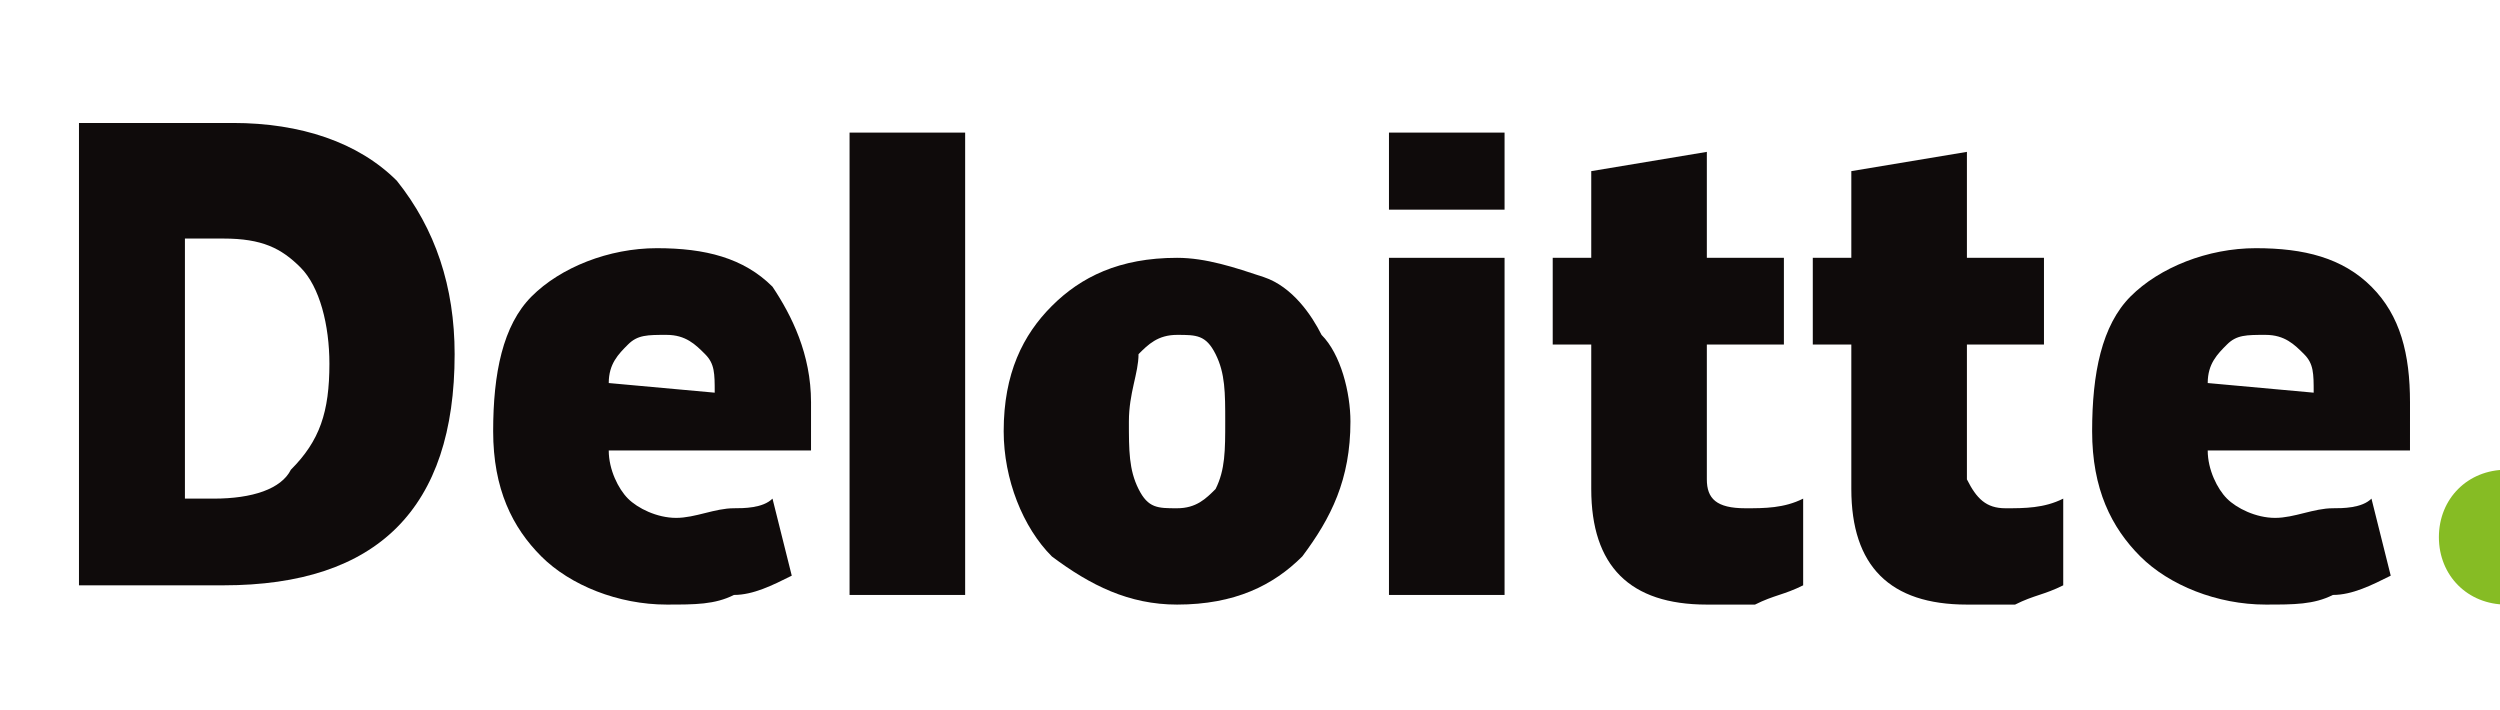
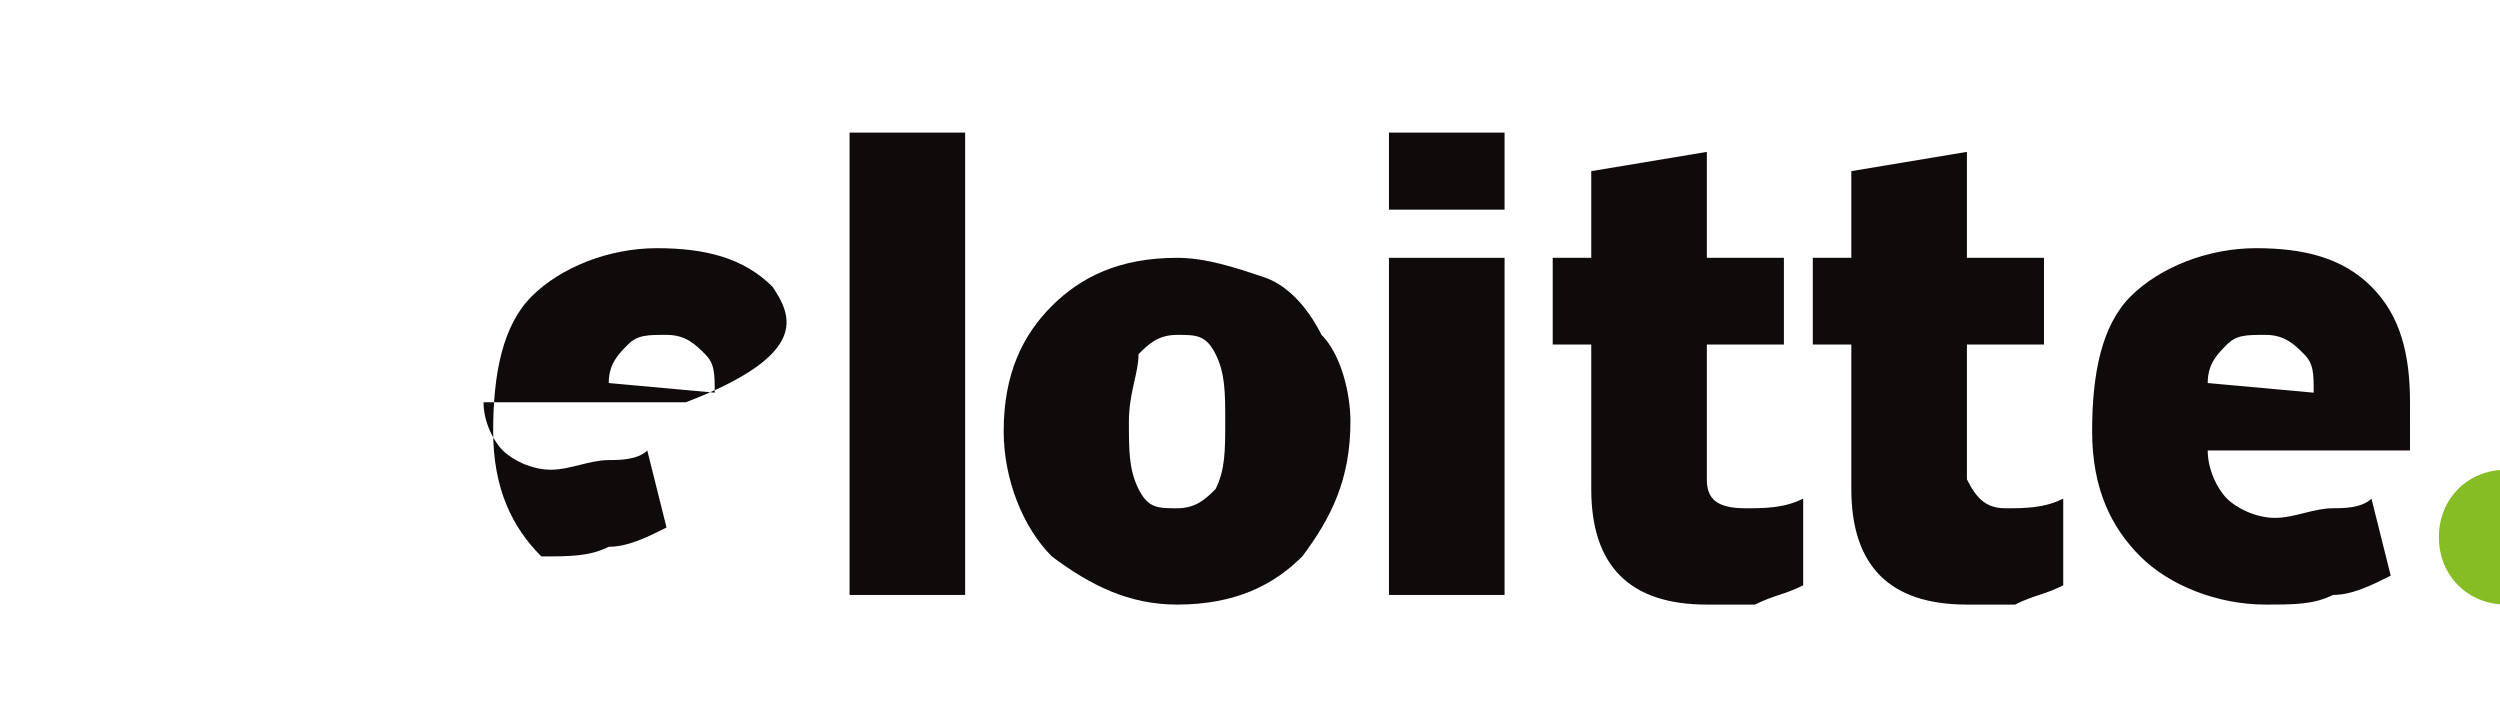
<svg xmlns="http://www.w3.org/2000/svg" id="Layer_1" x="0px" y="0px" viewBox="0 0 141.1 40.1" style="enable-background:new 0 0 141.1 40.1;" xml:space="preserve">
  <style type="text/css"> .st0{clip-path:url(#SVGID_00000164501260186412165510000015808028240171537311_);} .st1{opacity:0.5;clip-path:url(#SVGID_00000082336358312320945150000004492557337638007682_);fill:#EDEFF0;} .st2{clip-path:url(#SVGID_00000034070199927362125300000012212698597483558334_);} .st3{fill:#2D0F82;} .st4{fill:url(#Path_17662_00000036964459804914273240000012452277216586898364_);} .st5{fill:#F9B30C;} .st6{fill:#FFFFFF;} .st7{fill:#53BED4;} .st8{fill:#357CB7;} .st9{fill:none;} .st10{fill:#3880EE;} .st11{fill:none;stroke:#FFFFFF;stroke-width:2;stroke-linecap:round;stroke-linejoin:round;} .st12{fill:none;stroke:#FFFFFF;stroke-width:2;stroke-linecap:round;stroke-miterlimit:10;} .st13{opacity:0.5;clip-path:url(#SVGID_00000103983093374914782360000016016459232675969175_);fill:#EDEFF0;} .st14{clip-path:url(#SVGID_00000046333301443199994760000008177638633507933369_);} .st15{fill:#2E0B96;} .st16{fill:url(#Path_17662_00000155122461351960135150000016218767825142807708_);} .st17{fill:none;stroke:#FFFFFF;stroke-width:0.511;stroke-miterlimit:10;} .st18{fill:none;stroke:#FFFFFF;stroke-width:0.54;stroke-miterlimit:10;} .st19{fill:none;stroke:#FFFFFF;stroke-width:0.426;stroke-miterlimit:10;} .st20{fill:#EDEFF0;} .st21{fill:#28435A;} .st22{fill:none;stroke:#FFFFFF;stroke-width:0.372;stroke-miterlimit:10;} .st23{fill:#D50E51;} .st24{fill:none;stroke:#3880EE;stroke-width:2.808;stroke-linecap:round;stroke-miterlimit:10;} .st25{fill:#38C0CC;} .st26{fill:#86BC24;} .st27{fill:#0F0B0B;} .st28{clip-path:url(#SVGID_00000035533097256355511160000008779071509355156650_);} .st29{opacity:7.000000e-02;clip-path:url(#SVGID_00000005260905523240917070000000144425356365795202_);fill:#FFFFFF;} .st30{fill:#5E7182;} .st31{fill:#A9B3BC;} .st32{fill:#FFB300;} .st33{fill:#1C3242;} .st34{opacity:0.296;fill:#5E7182;enable-background:new ;} .st35{opacity:0.398;fill:#5E7182;enable-background:new ;} .st36{opacity:0.45;fill:#5E7182;enable-background:new ;} .st37{opacity:0.45;fill:#A9B3BC;enable-background:new ;} </style>
  <g id="layer1_00000121281403347000896080000006939937799332399018_" transform="translate(-2521.97,-654.343)">
    <g id="g3359_00000094617996154475177460000000971163962171923881_" transform="matrix(3.068,0,0,3.068,-6165.655,-2195.369)">
      <g id="g3371_00000135688593252361533850000000304928392281878927_" transform="matrix(1.772,0,0,1.772,-2301.05,-745.377)">
        <path id="path3356_00000003799365580189423950000014346732063288669873_" class="st26" d="M2921.9,950.4c0-0.4,0.3-0.7,0.7-0.7 s0.7,0.3,0.7,0.7c0,0.4-0.3,0.7-0.7,0.7S2921.9,950.8,2921.9,950.4" />
-         <path id="path3360_00000070806790858955543590000005616183250534298521_" class="st27" d="M2900,948.6c0-0.4-0.1-0.8-0.3-1 c-0.2-0.2-0.4-0.3-0.8-0.3h-0.4v2.7h0.3c0.4,0,0.7-0.1,0.8-0.3C2899.9,949.4,2900,949.1,2900,948.6 M2901.3,948.5 c0,0.8-0.2,1.4-0.6,1.8c-0.4,0.4-1,0.6-1.8,0.6h-1.5v-4.8h1.6c0.7,0,1.3,0.2,1.7,0.6C2901.1,947.2,2901.3,947.8,2901.3,948.5" />
        <path id="path3362_00000057853897626968455510000009436499794864907705_" class="st27" d="M2905.4,951h1.2v-4.8h-1.2V951z" />
        <path id="path3366_00000140712205400112741690000007667551495908947388_" class="st27" d="M2908.3,949.2c0,0.3,0,0.5,0.1,0.7 c0.1,0.2,0.2,0.2,0.4,0.2c0.2,0,0.3-0.1,0.4-0.2c0.1-0.2,0.1-0.4,0.1-0.7c0-0.3,0-0.5-0.1-0.7c-0.1-0.2-0.2-0.2-0.4-0.2 c-0.2,0-0.3,0.1-0.4,0.2C2908.4,948.7,2908.3,948.9,2908.3,949.2 M2910.6,949.2c0,0.6-0.2,1-0.5,1.4c-0.3,0.3-0.7,0.5-1.3,0.5 c-0.5,0-0.9-0.2-1.3-0.5c-0.3-0.3-0.5-0.8-0.5-1.3c0-0.6,0.2-1,0.5-1.3c0.3-0.3,0.7-0.5,1.3-0.5c0.3,0,0.6,0.1,0.9,0.2 c0.3,0.1,0.5,0.4,0.6,0.6C2910.5,948.5,2910.6,948.9,2910.6,949.2" />
        <path id="path3370_00000013166314376533365650000010013568594831133623_" class="st27" d="M2911,951h1.2v-1.8v-1.7h-1.2V951z" />
        <path id="path3372_00000165204508437983412390000005079581495682814365_" class="st27" d="M2911,947h1.2v-0.8h-1.2V947z" />
        <path id="path3376_00000137836089323712096240000008560044321652378025_" class="st27" d="M2914.7,950.1c0.2,0,0.4,0,0.6-0.1v0.9 c-0.2,0.1-0.3,0.1-0.5,0.2c-0.1,0-0.3,0-0.5,0c-0.4,0-0.7-0.1-0.9-0.3c-0.2-0.2-0.3-0.5-0.3-0.9v-1.5h-0.4v-0.9h0.4v-0.9l1.2-0.2 v1.1h0.8v0.9h-0.8v1.4C2914.3,950,2914.4,950.1,2914.7,950.1" />
        <path id="path3380_00000051345626726702418180000005618718675861217693_" class="st27" d="M2917.4,950.1c0.2,0,0.4,0,0.6-0.1v0.9 c-0.2,0.1-0.3,0.1-0.5,0.2c-0.1,0-0.3,0-0.5,0c-0.4,0-0.7-0.1-0.9-0.3c-0.2-0.2-0.3-0.5-0.3-0.9v-1.5h-0.4v-0.9h0.4v-0.9l1.2-0.2 v1.1h0.8v0.9h-0.8v1.4C2917.1,950,2917.2,950.1,2917.4,950.1" />
        <path id="path3384_00000013875219323464239710000013119415662083760319_" class="st27" d="M2919.5,948.8c0-0.2,0.1-0.3,0.2-0.4 c0.1-0.1,0.2-0.1,0.4-0.1c0.2,0,0.3,0.1,0.4,0.2c0.1,0.1,0.1,0.2,0.1,0.4L2919.5,948.8L2919.5,948.8z M2921.2,947.8 c-0.3-0.3-0.7-0.4-1.2-0.4c-0.5,0-1,0.2-1.3,0.5c-0.3,0.3-0.4,0.8-0.4,1.4c0,0.6,0.2,1,0.5,1.3c0.3,0.3,0.8,0.5,1.3,0.5 c0.3,0,0.5,0,0.7-0.1c0.2,0,0.4-0.1,0.6-0.2l-0.2-0.8c-0.1,0.1-0.3,0.1-0.4,0.1c-0.2,0-0.4,0.1-0.6,0.1c-0.2,0-0.4-0.1-0.5-0.2 c-0.1-0.1-0.2-0.3-0.2-0.5h2.1V949C2921.6,948.5,2921.5,948.1,2921.2,947.8" />
-         <path id="path3388_00000160878431475144936610000006031632656781837218_" class="st27" d="M2902.9,948.8c0-0.2,0.1-0.3,0.2-0.4 c0.1-0.1,0.2-0.1,0.4-0.1c0.2,0,0.3,0.1,0.4,0.2c0.1,0.1,0.1,0.2,0.1,0.4L2902.9,948.8L2902.9,948.8z M2904.6,947.8 c-0.3-0.3-0.7-0.4-1.2-0.4c-0.5,0-1,0.2-1.3,0.5s-0.4,0.8-0.4,1.4c0,0.6,0.2,1,0.5,1.3c0.3,0.3,0.8,0.5,1.3,0.5 c0.3,0,0.5,0,0.7-0.1c0.2,0,0.4-0.1,0.6-0.2l-0.2-0.8c-0.1,0.1-0.3,0.1-0.4,0.1c-0.2,0-0.4,0.1-0.6,0.1c-0.2,0-0.4-0.1-0.5-0.2 c-0.1-0.1-0.2-0.3-0.2-0.5h2.1V949C2905,948.5,2904.8,948.1,2904.6,947.8" />
+         <path id="path3388_00000160878431475144936610000006031632656781837218_" class="st27" d="M2902.9,948.8c0-0.2,0.1-0.3,0.2-0.4 c0.1-0.1,0.2-0.1,0.4-0.1c0.2,0,0.3,0.1,0.4,0.2c0.1,0.1,0.1,0.2,0.1,0.4L2902.9,948.8L2902.9,948.8z M2904.6,947.8 c-0.3-0.3-0.7-0.4-1.2-0.4c-0.5,0-1,0.2-1.3,0.5s-0.4,0.8-0.4,1.4c0,0.6,0.2,1,0.5,1.3c0.3,0,0.5,0,0.7-0.1c0.2,0,0.4-0.1,0.6-0.2l-0.2-0.8c-0.1,0.1-0.3,0.1-0.4,0.1c-0.2,0-0.4,0.1-0.6,0.1c-0.2,0-0.4-0.1-0.5-0.2 c-0.1-0.1-0.2-0.3-0.2-0.5h2.1V949C2905,948.5,2904.8,948.1,2904.6,947.8" />
      </g>
    </g>
  </g>
</svg>